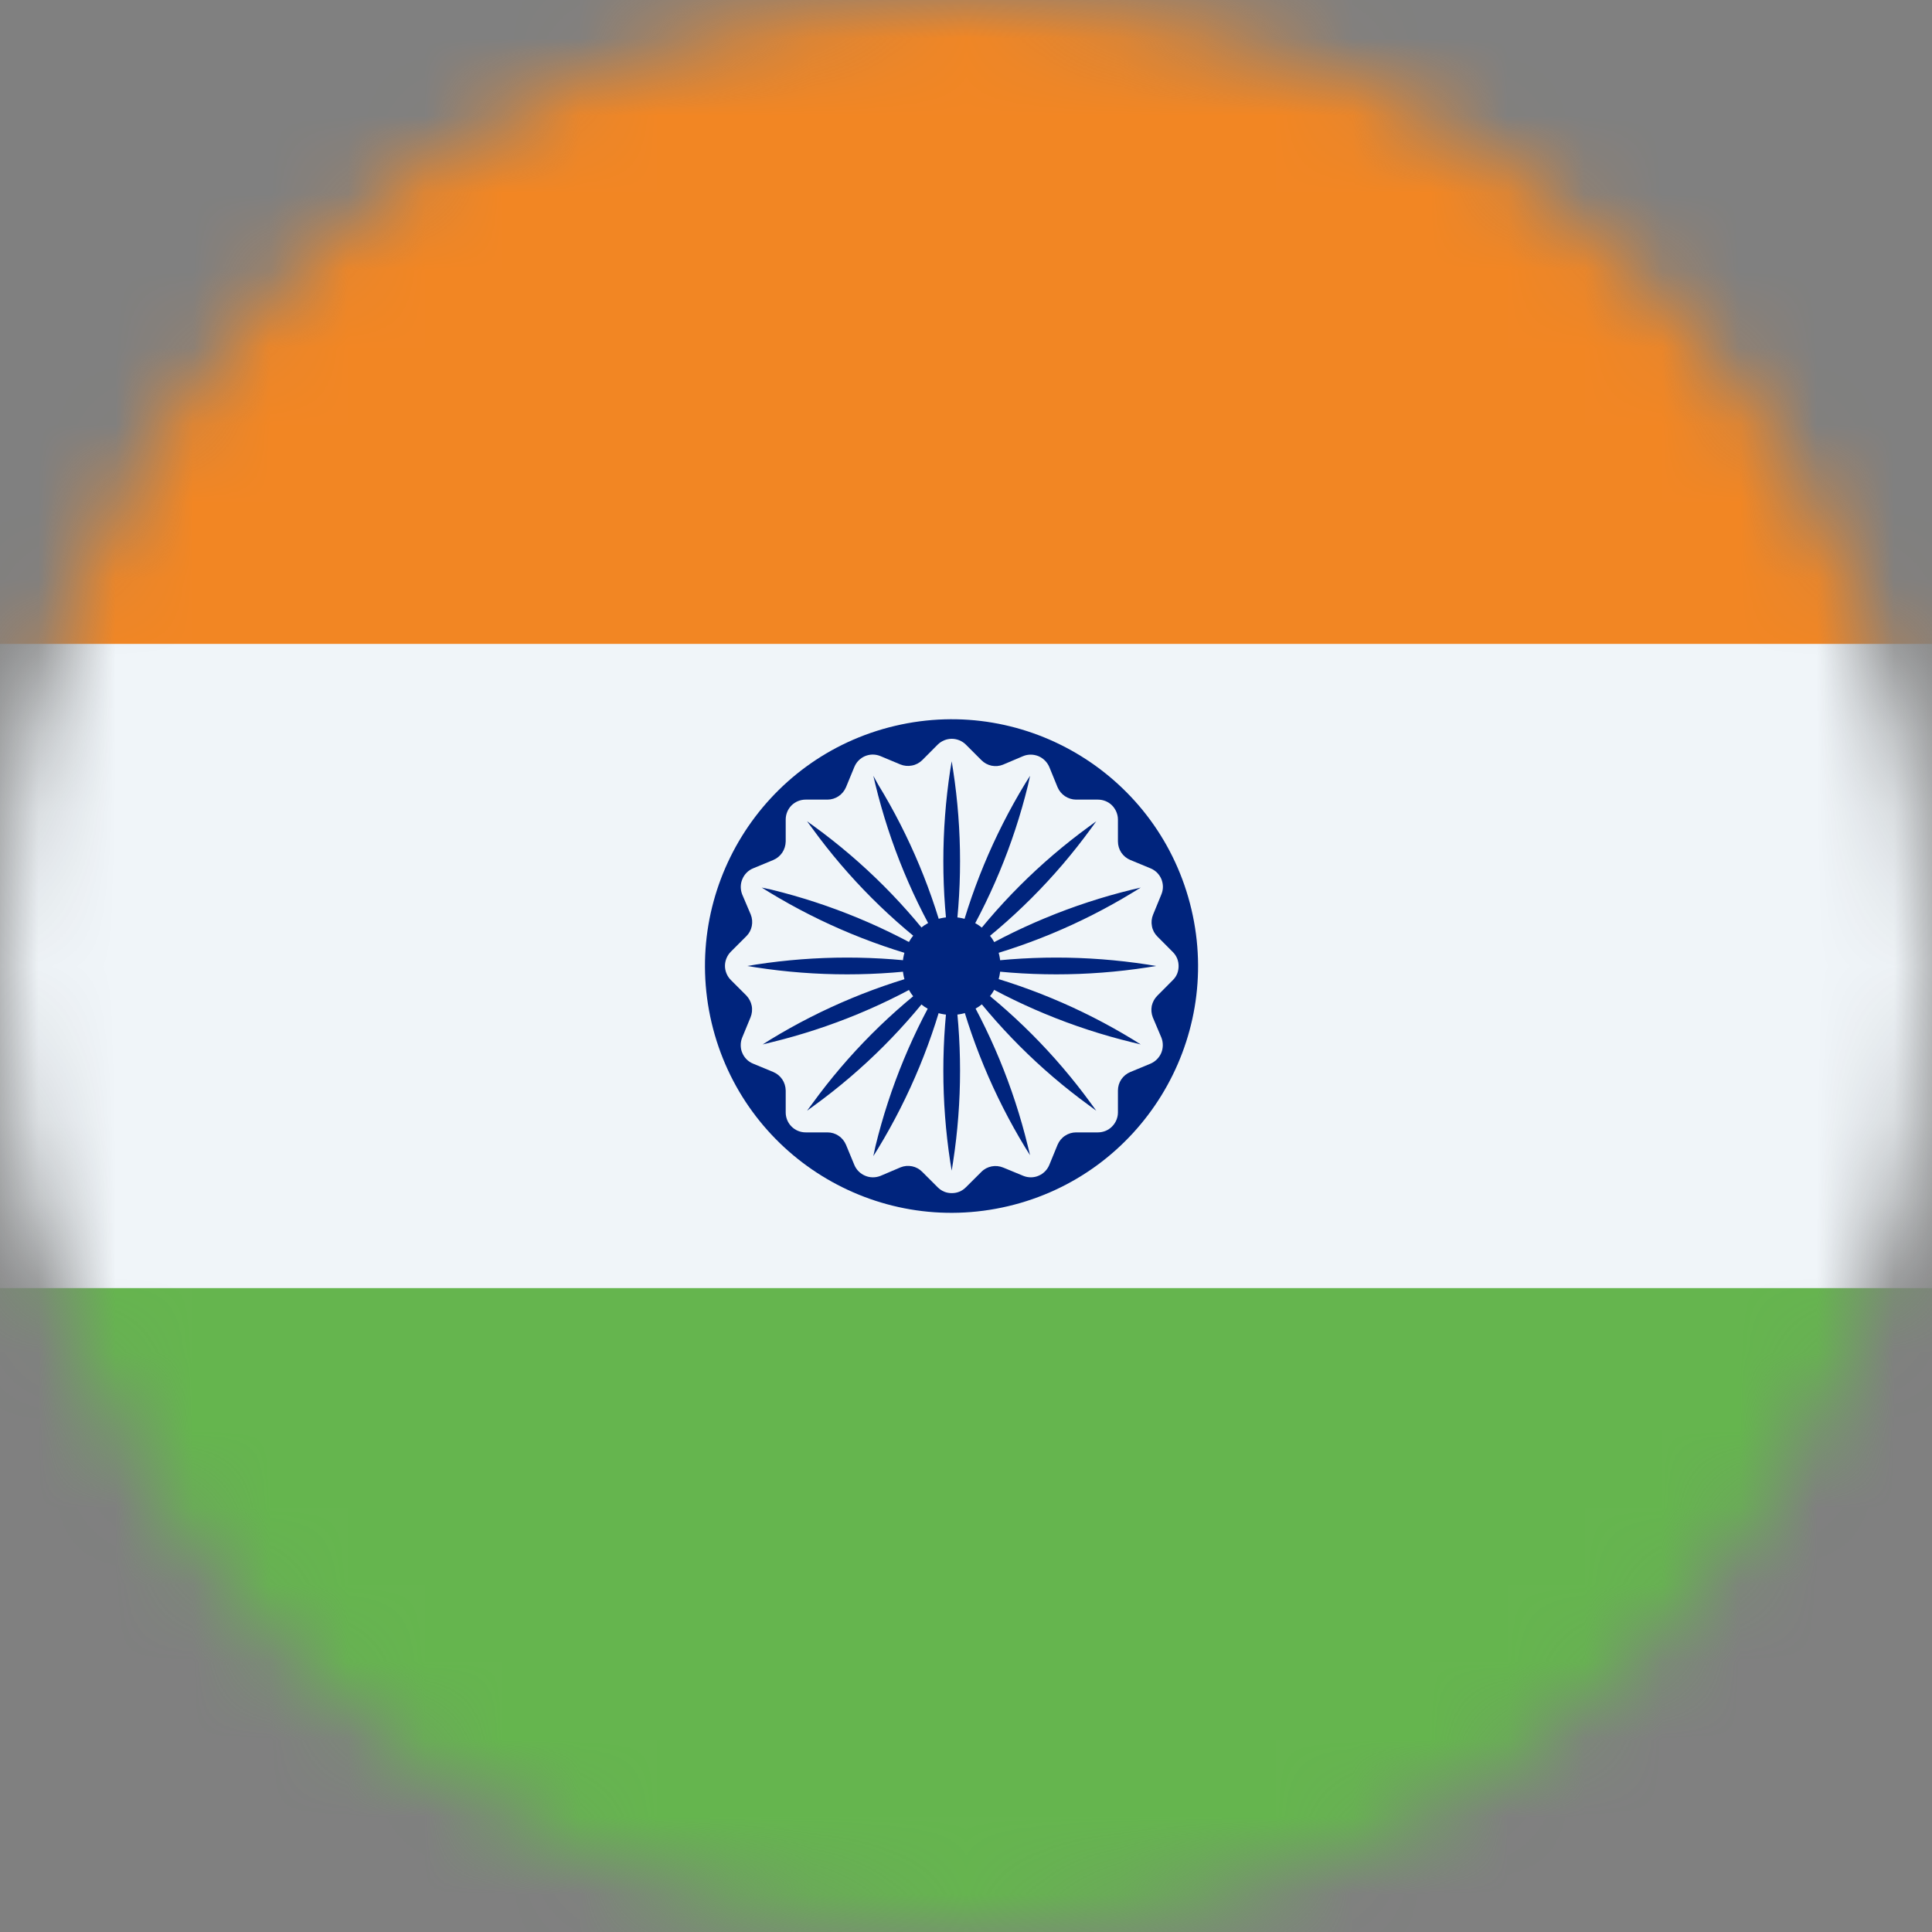
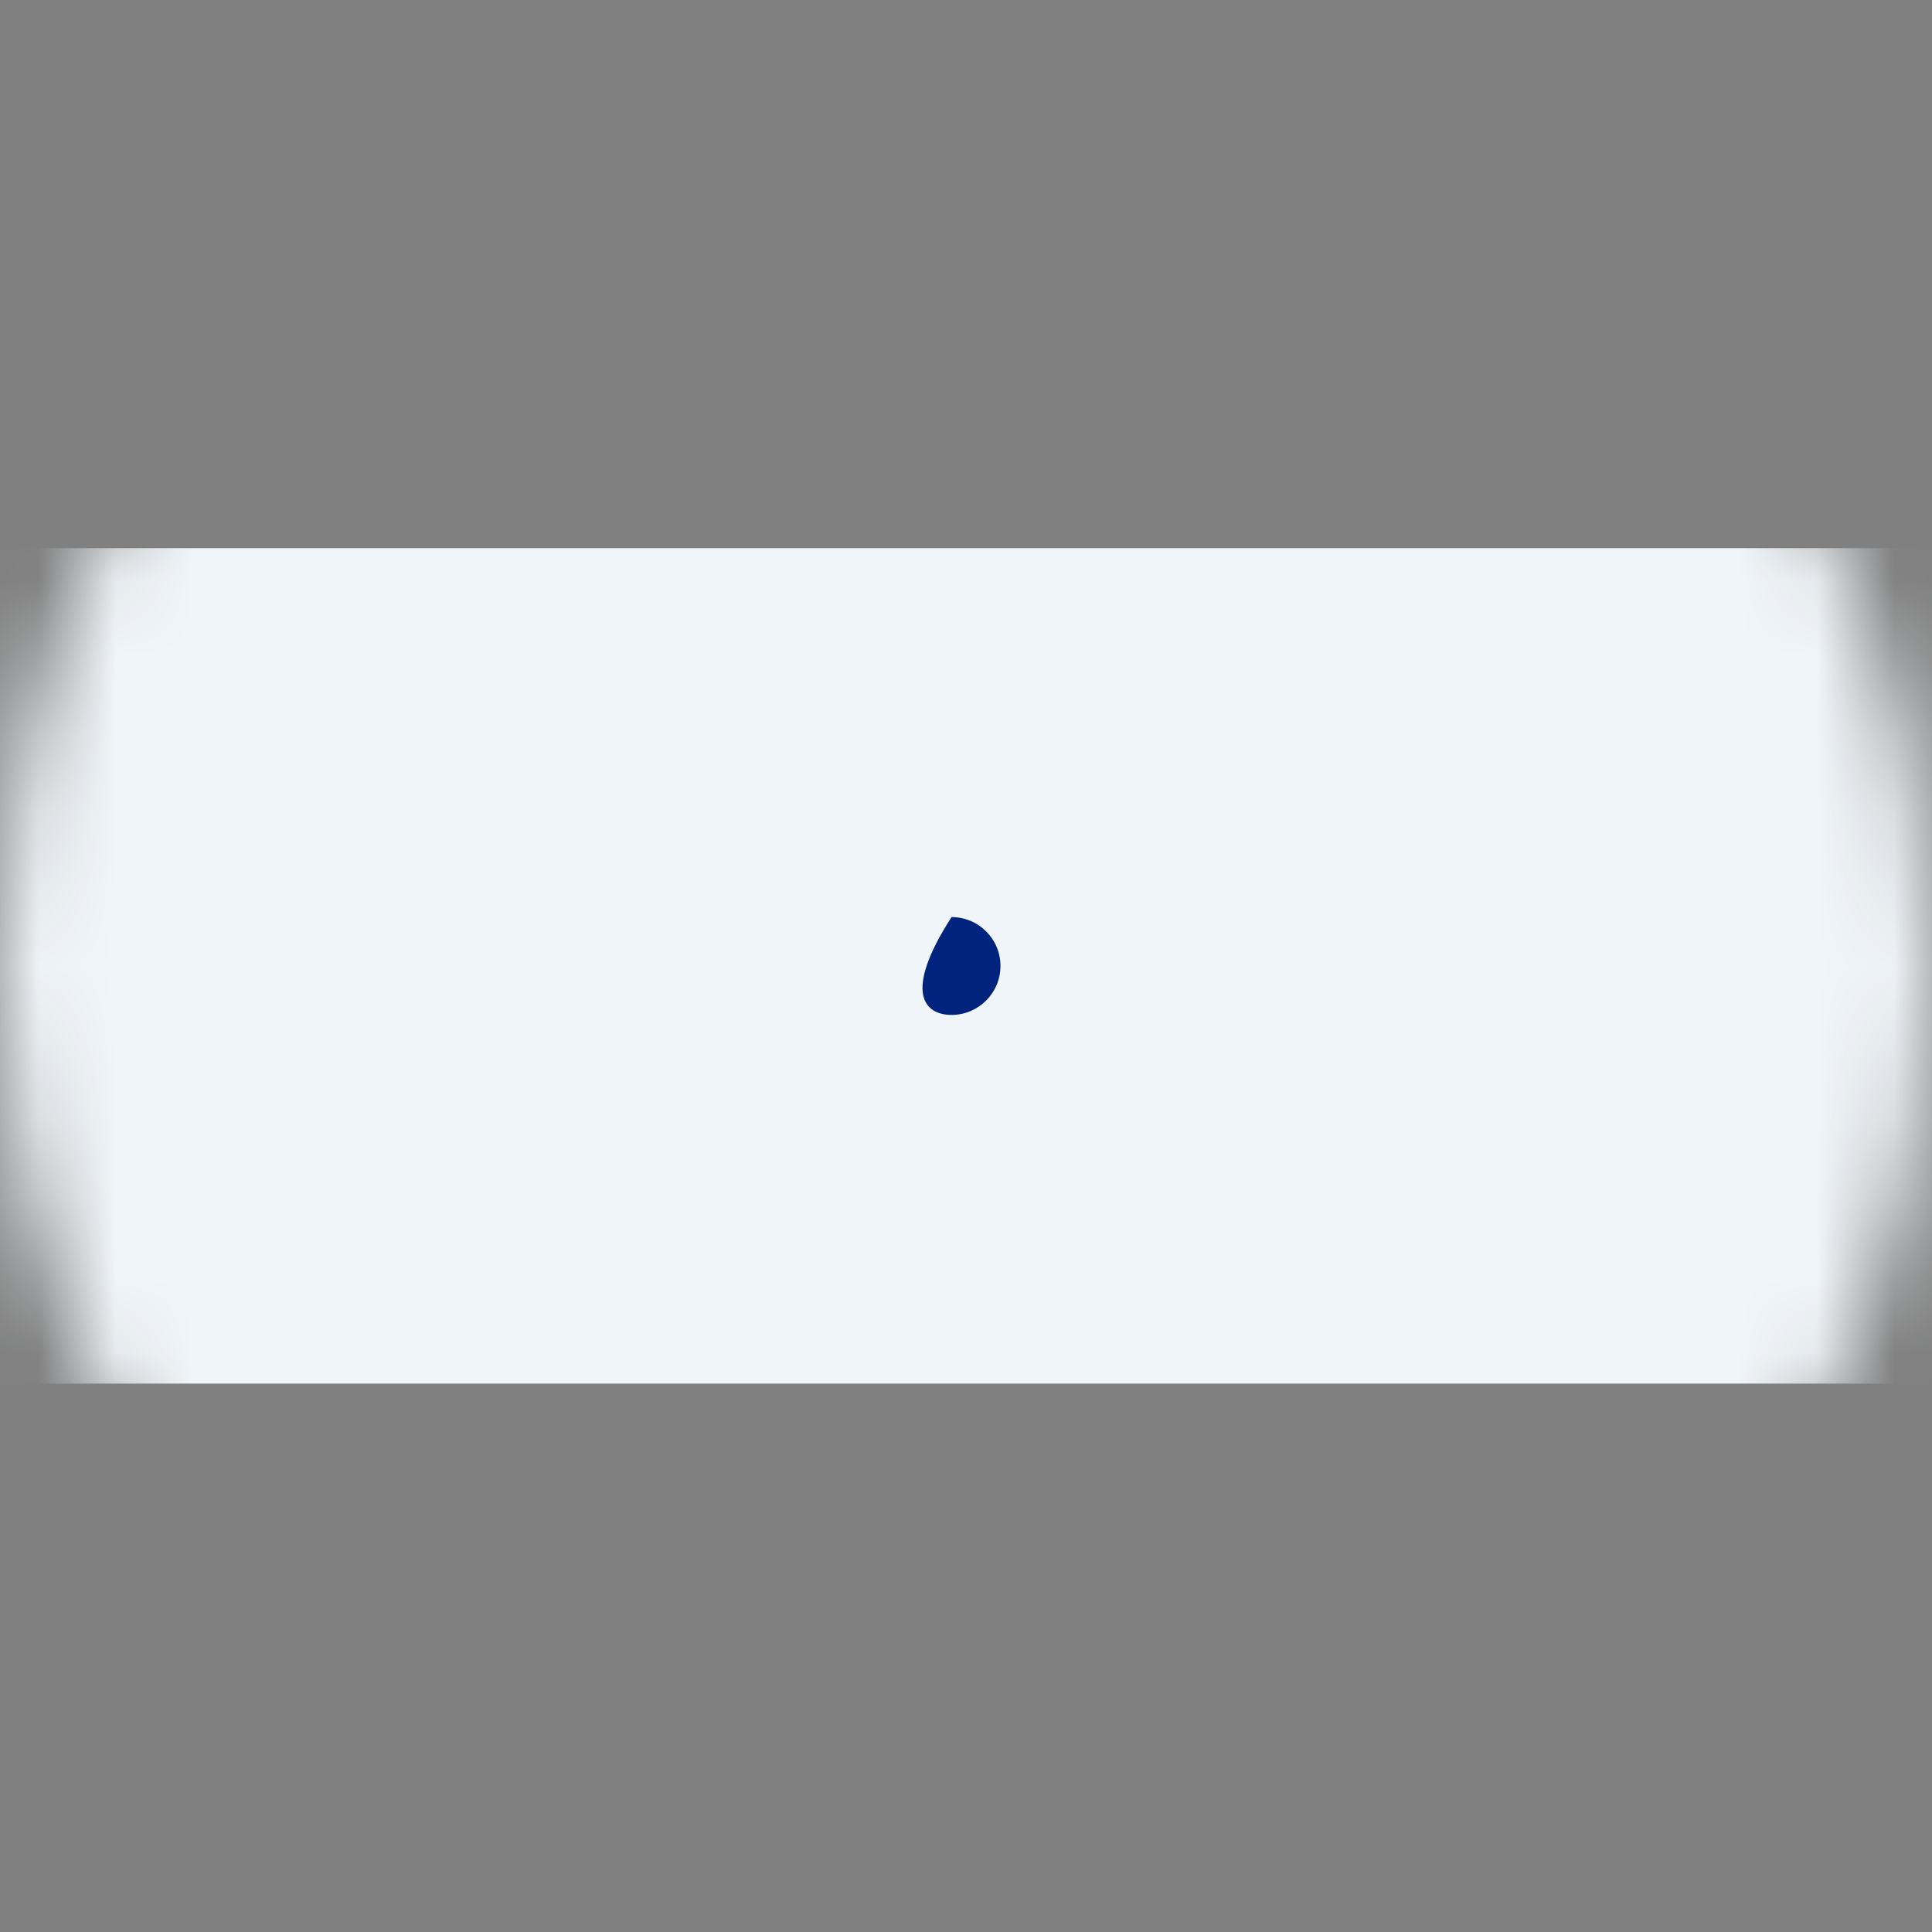
<svg xmlns="http://www.w3.org/2000/svg" width="25" height="25" viewBox="0 0 25 25" fill="none">
  <rect x="0" y="0" width="25" height="25" fill="#808080" stroke="none" />
  <mask id="mask0_6104_372" style="mask-type:alpha" maskUnits="userSpaceOnUse" x="0" y="0" width="25" height="25">
    <circle cx="12.5" cy="12.5" r="12.5" fill="#D9D9D9" />
  </mask>
  <g mask="url(#mask0_6104_372)">
    <path d="M31.981 7.093H-7.353V17.904H31.981V7.093Z" fill="#F0F5F9" />
-     <path d="M31.981 0H-7.353V8.332H31.981V0Z" fill="#F28623" />
-     <path d="M31.981 16.668H-7.353V25H31.981V16.668Z" fill="#65B54E" />
-     <path d="M13.045 15.608C14.76 15.203 15.822 13.483 15.417 11.767C15.012 10.051 13.294 8.988 11.58 9.393C9.865 9.798 8.804 11.518 9.208 13.234C9.613 14.95 11.331 16.013 13.045 15.608Z" fill="#00247D" />
-     <path d="M13.578 15.074L13.685 14.813C13.705 14.766 13.738 14.725 13.781 14.697C13.824 14.668 13.874 14.653 13.925 14.653H14.207C14.276 14.653 14.342 14.626 14.39 14.577C14.438 14.529 14.466 14.463 14.466 14.395V14.112C14.466 14.06 14.481 14.01 14.509 13.968C14.538 13.925 14.578 13.892 14.626 13.872L14.887 13.764C14.95 13.737 15 13.687 15.027 13.624C15.053 13.56 15.053 13.489 15.028 13.426L14.917 13.164C14.899 13.117 14.894 13.065 14.904 13.015C14.915 12.966 14.94 12.92 14.976 12.884L15.175 12.684C15.2 12.66 15.219 12.632 15.232 12.601C15.245 12.569 15.251 12.535 15.251 12.501C15.251 12.467 15.245 12.434 15.232 12.402C15.219 12.371 15.2 12.342 15.175 12.318L14.976 12.118C14.94 12.082 14.915 12.036 14.906 11.985C14.896 11.935 14.901 11.883 14.921 11.835L15.028 11.574C15.041 11.543 15.048 11.509 15.048 11.475C15.048 11.441 15.041 11.407 15.028 11.375C15.015 11.344 14.995 11.315 14.971 11.291C14.947 11.268 14.918 11.248 14.887 11.236L14.626 11.128C14.578 11.108 14.538 11.075 14.509 11.032C14.481 10.989 14.466 10.939 14.466 10.888V10.605C14.466 10.537 14.438 10.471 14.39 10.422C14.342 10.374 14.276 10.347 14.207 10.347H13.925C13.874 10.347 13.824 10.331 13.781 10.303C13.738 10.274 13.705 10.234 13.685 10.187L13.578 9.925C13.551 9.862 13.501 9.812 13.438 9.785C13.374 9.759 13.303 9.758 13.24 9.784L12.978 9.895C12.931 9.914 12.88 9.918 12.83 9.908C12.78 9.897 12.734 9.872 12.699 9.836L12.499 9.636C12.475 9.612 12.447 9.593 12.415 9.58C12.384 9.567 12.35 9.56 12.316 9.56C12.282 9.56 12.248 9.567 12.217 9.58C12.186 9.593 12.157 9.612 12.133 9.636L11.934 9.836C11.897 9.872 11.851 9.897 11.8 9.906C11.75 9.916 11.698 9.911 11.651 9.892L11.393 9.784C11.361 9.771 11.328 9.764 11.293 9.764C11.259 9.764 11.226 9.771 11.194 9.784C11.163 9.797 11.134 9.817 11.11 9.841C11.086 9.865 11.068 9.894 11.055 9.925L10.947 10.187C10.927 10.234 10.894 10.274 10.851 10.303C10.809 10.331 10.759 10.347 10.707 10.347H10.425C10.356 10.347 10.291 10.374 10.242 10.422C10.194 10.471 10.167 10.537 10.167 10.605V10.888C10.166 10.939 10.151 10.989 10.123 11.032C10.094 11.075 10.054 11.108 10.007 11.128L9.746 11.236C9.682 11.262 9.632 11.313 9.606 11.376C9.579 11.439 9.579 11.51 9.604 11.574L9.715 11.835C9.734 11.883 9.738 11.934 9.728 11.984C9.718 12.034 9.693 12.08 9.657 12.115L9.457 12.315C9.433 12.339 9.414 12.368 9.401 12.399C9.388 12.431 9.381 12.464 9.381 12.498C9.381 12.532 9.388 12.566 9.401 12.597C9.414 12.629 9.433 12.657 9.457 12.681L9.657 12.881C9.692 12.918 9.717 12.964 9.727 13.014C9.737 13.065 9.731 13.117 9.712 13.164L9.604 13.426C9.591 13.457 9.585 13.491 9.585 13.525C9.585 13.559 9.591 13.593 9.605 13.624C9.618 13.656 9.637 13.684 9.661 13.708C9.685 13.732 9.714 13.751 9.746 13.764L10.007 13.872C10.054 13.892 10.094 13.925 10.123 13.968C10.151 14.01 10.166 14.06 10.167 14.112V14.395C10.167 14.463 10.194 14.529 10.242 14.577C10.291 14.626 10.356 14.653 10.425 14.653H10.707C10.759 14.653 10.809 14.668 10.851 14.697C10.894 14.725 10.927 14.766 10.947 14.813L11.055 15.074C11.081 15.137 11.132 15.188 11.195 15.214C11.258 15.241 11.329 15.241 11.393 15.216L11.654 15.105C11.701 15.086 11.753 15.082 11.803 15.092C11.852 15.102 11.898 15.127 11.934 15.164L12.133 15.363C12.157 15.387 12.186 15.407 12.217 15.42C12.248 15.433 12.282 15.439 12.316 15.439C12.35 15.439 12.384 15.433 12.415 15.42C12.447 15.407 12.475 15.387 12.499 15.363L12.699 15.164C12.735 15.127 12.781 15.103 12.832 15.093C12.882 15.083 12.934 15.089 12.981 15.108L13.243 15.216C13.306 15.241 13.377 15.241 13.439 15.214C13.502 15.188 13.552 15.137 13.578 15.074V15.074Z" fill="#F0F5F9" />
-     <path d="M12.333 9.965L12.315 9.851L12.296 9.965C12.177 10.747 12.177 11.543 12.296 12.324L12.315 12.438L12.333 12.324C12.453 11.543 12.453 10.747 12.333 9.965V9.965ZM12.333 12.675L12.315 12.561L12.296 12.675C12.177 13.457 12.177 14.252 12.296 15.034L12.315 15.148L12.333 15.034C12.453 14.252 12.453 13.457 12.333 12.675ZM14.847 12.518L14.96 12.5L14.847 12.481C14.066 12.361 13.271 12.361 12.49 12.481L12.376 12.5L12.49 12.518C13.271 12.638 14.066 12.638 14.847 12.518V12.518ZM12.14 12.518L12.253 12.5L12.14 12.481C11.358 12.361 10.564 12.361 9.783 12.481L9.669 12.5L9.783 12.518C10.564 12.638 11.358 12.638 12.14 12.518V12.518ZM14.119 10.719L14.186 10.627L14.094 10.694C13.454 11.16 12.891 11.723 12.425 12.364L12.358 12.457L12.45 12.389C13.09 11.923 13.653 11.36 14.119 10.719ZM12.204 12.635L12.272 12.543L12.18 12.61C11.539 13.076 10.976 13.64 10.511 14.281L10.443 14.373L10.536 14.305C11.176 13.84 11.739 13.276 12.204 12.635V12.635ZM14.094 14.305L14.186 14.373L14.119 14.281C13.653 13.64 13.09 13.076 12.45 12.61L12.358 12.543L12.425 12.635C12.891 13.276 13.454 13.84 14.094 14.305V14.305ZM12.18 12.389L12.272 12.457L12.204 12.364C11.739 11.723 11.176 11.16 10.536 10.694L10.443 10.627L10.511 10.719C10.976 11.36 11.539 11.923 12.18 12.389ZM11.362 10.15L11.301 10.039L11.328 10.153C11.515 10.922 11.82 11.658 12.232 12.334L12.29 12.432L12.266 12.318C12.077 11.553 11.773 10.822 11.362 10.15V10.15ZM12.398 12.653L12.339 12.555L12.364 12.669C12.551 13.438 12.856 14.174 13.267 14.85L13.329 14.948L13.301 14.834C13.114 14.065 12.809 13.329 12.398 12.653ZM14.662 11.546L14.761 11.485L14.647 11.512C13.879 11.7 13.144 12.005 12.468 12.417L12.37 12.475L12.484 12.45C13.252 12.263 13.987 11.958 14.662 11.546ZM12.161 12.583L12.259 12.524L12.146 12.549C11.377 12.736 10.642 13.041 9.967 13.453L9.869 13.515L9.982 13.487C10.751 13.3 11.486 12.995 12.161 12.583V12.583ZM13.301 10.165L13.329 10.039L13.267 10.137C12.856 10.813 12.551 11.549 12.364 12.318L12.339 12.432L12.398 12.334C12.808 11.661 13.113 10.93 13.301 10.165ZM12.266 12.669L12.29 12.555L12.232 12.653C11.82 13.329 11.515 14.065 11.328 14.834L11.301 14.96L11.362 14.862C11.775 14.182 12.08 13.442 12.266 12.669V12.669ZM14.647 13.487L14.761 13.515L14.662 13.453C13.987 13.041 13.252 12.736 12.484 12.549L12.37 12.524L12.468 12.583C13.144 12.995 13.879 13.3 14.647 13.487ZM12.146 12.45L12.259 12.475L12.161 12.417C11.486 12.005 10.751 11.7 9.982 11.512L9.856 11.485L9.955 11.546C10.634 11.959 11.373 12.264 12.146 12.45V12.45Z" fill="#00247D" />
-     <path d="M12.313 13.133C12.663 13.133 12.946 12.849 12.946 12.499C12.946 12.15 12.663 11.867 12.313 11.867C11.963 11.867 11.68 12.15 11.68 12.499C11.68 12.849 11.963 13.133 12.313 13.133Z" fill="#00247D" />
+     <path d="M12.313 13.133C12.663 13.133 12.946 12.849 12.946 12.499C12.946 12.15 12.663 11.867 12.313 11.867C11.68 12.849 11.963 13.133 12.313 13.133Z" fill="#00247D" />
  </g>
</svg>